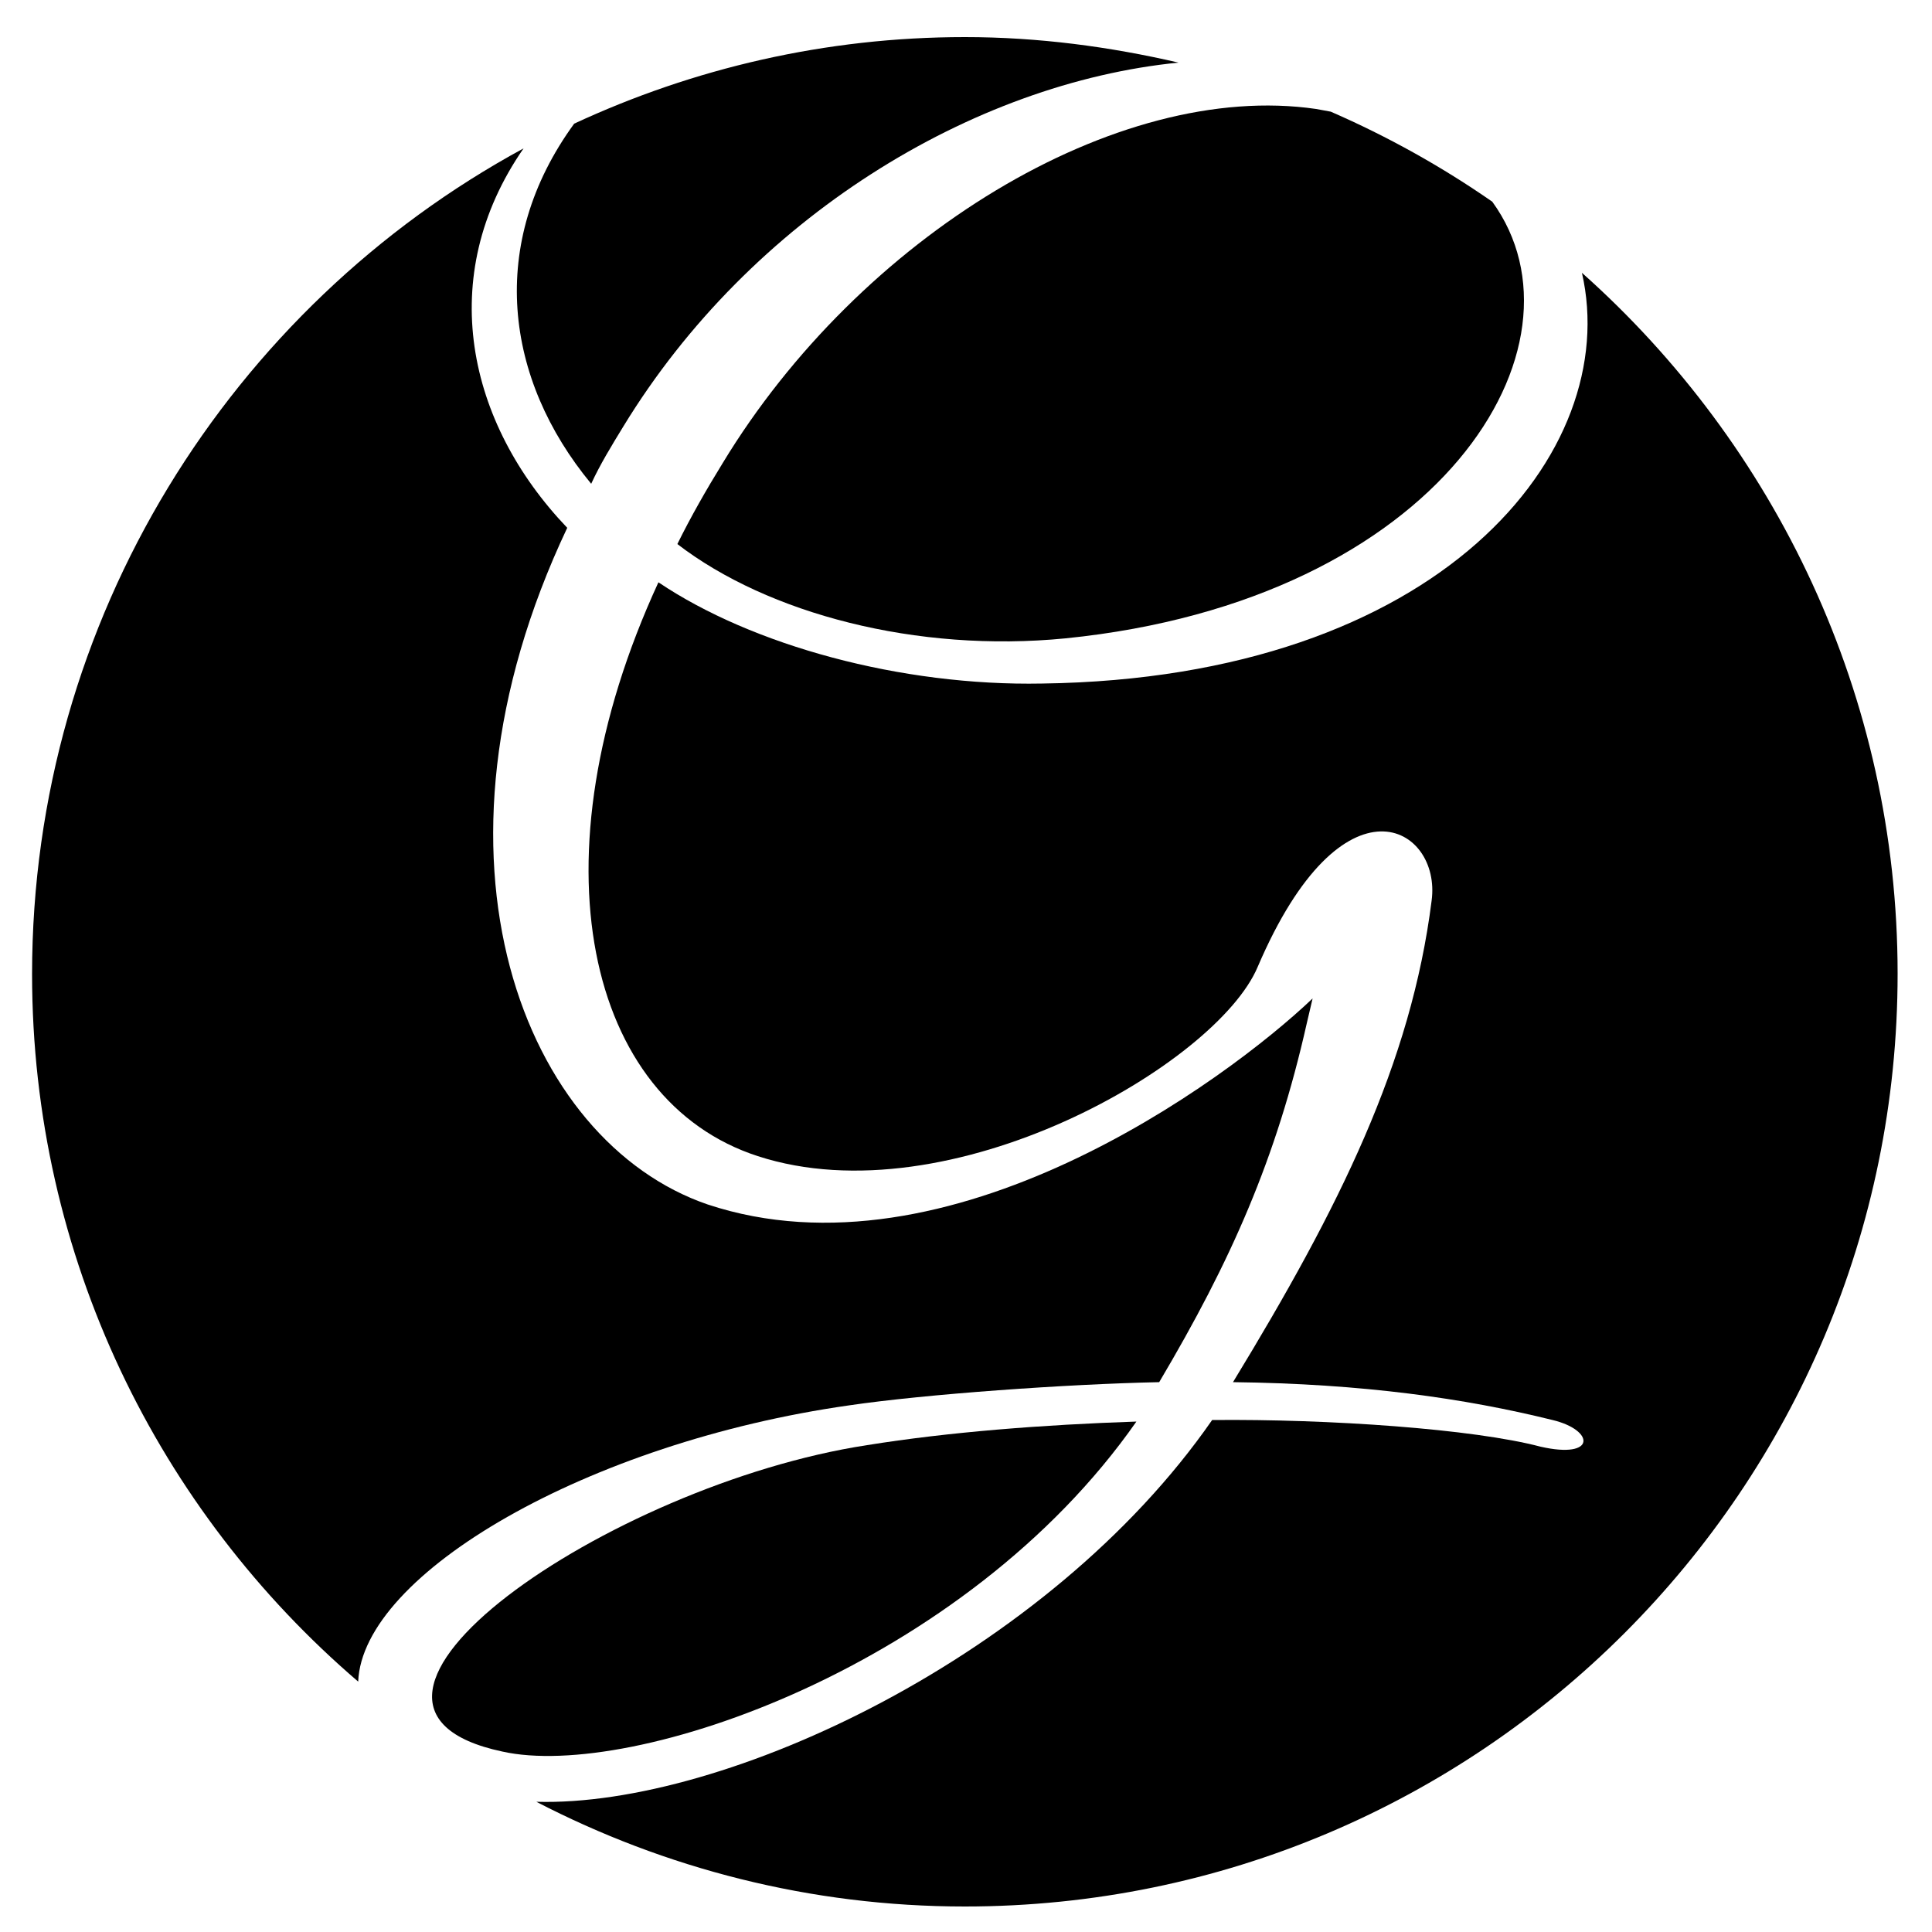
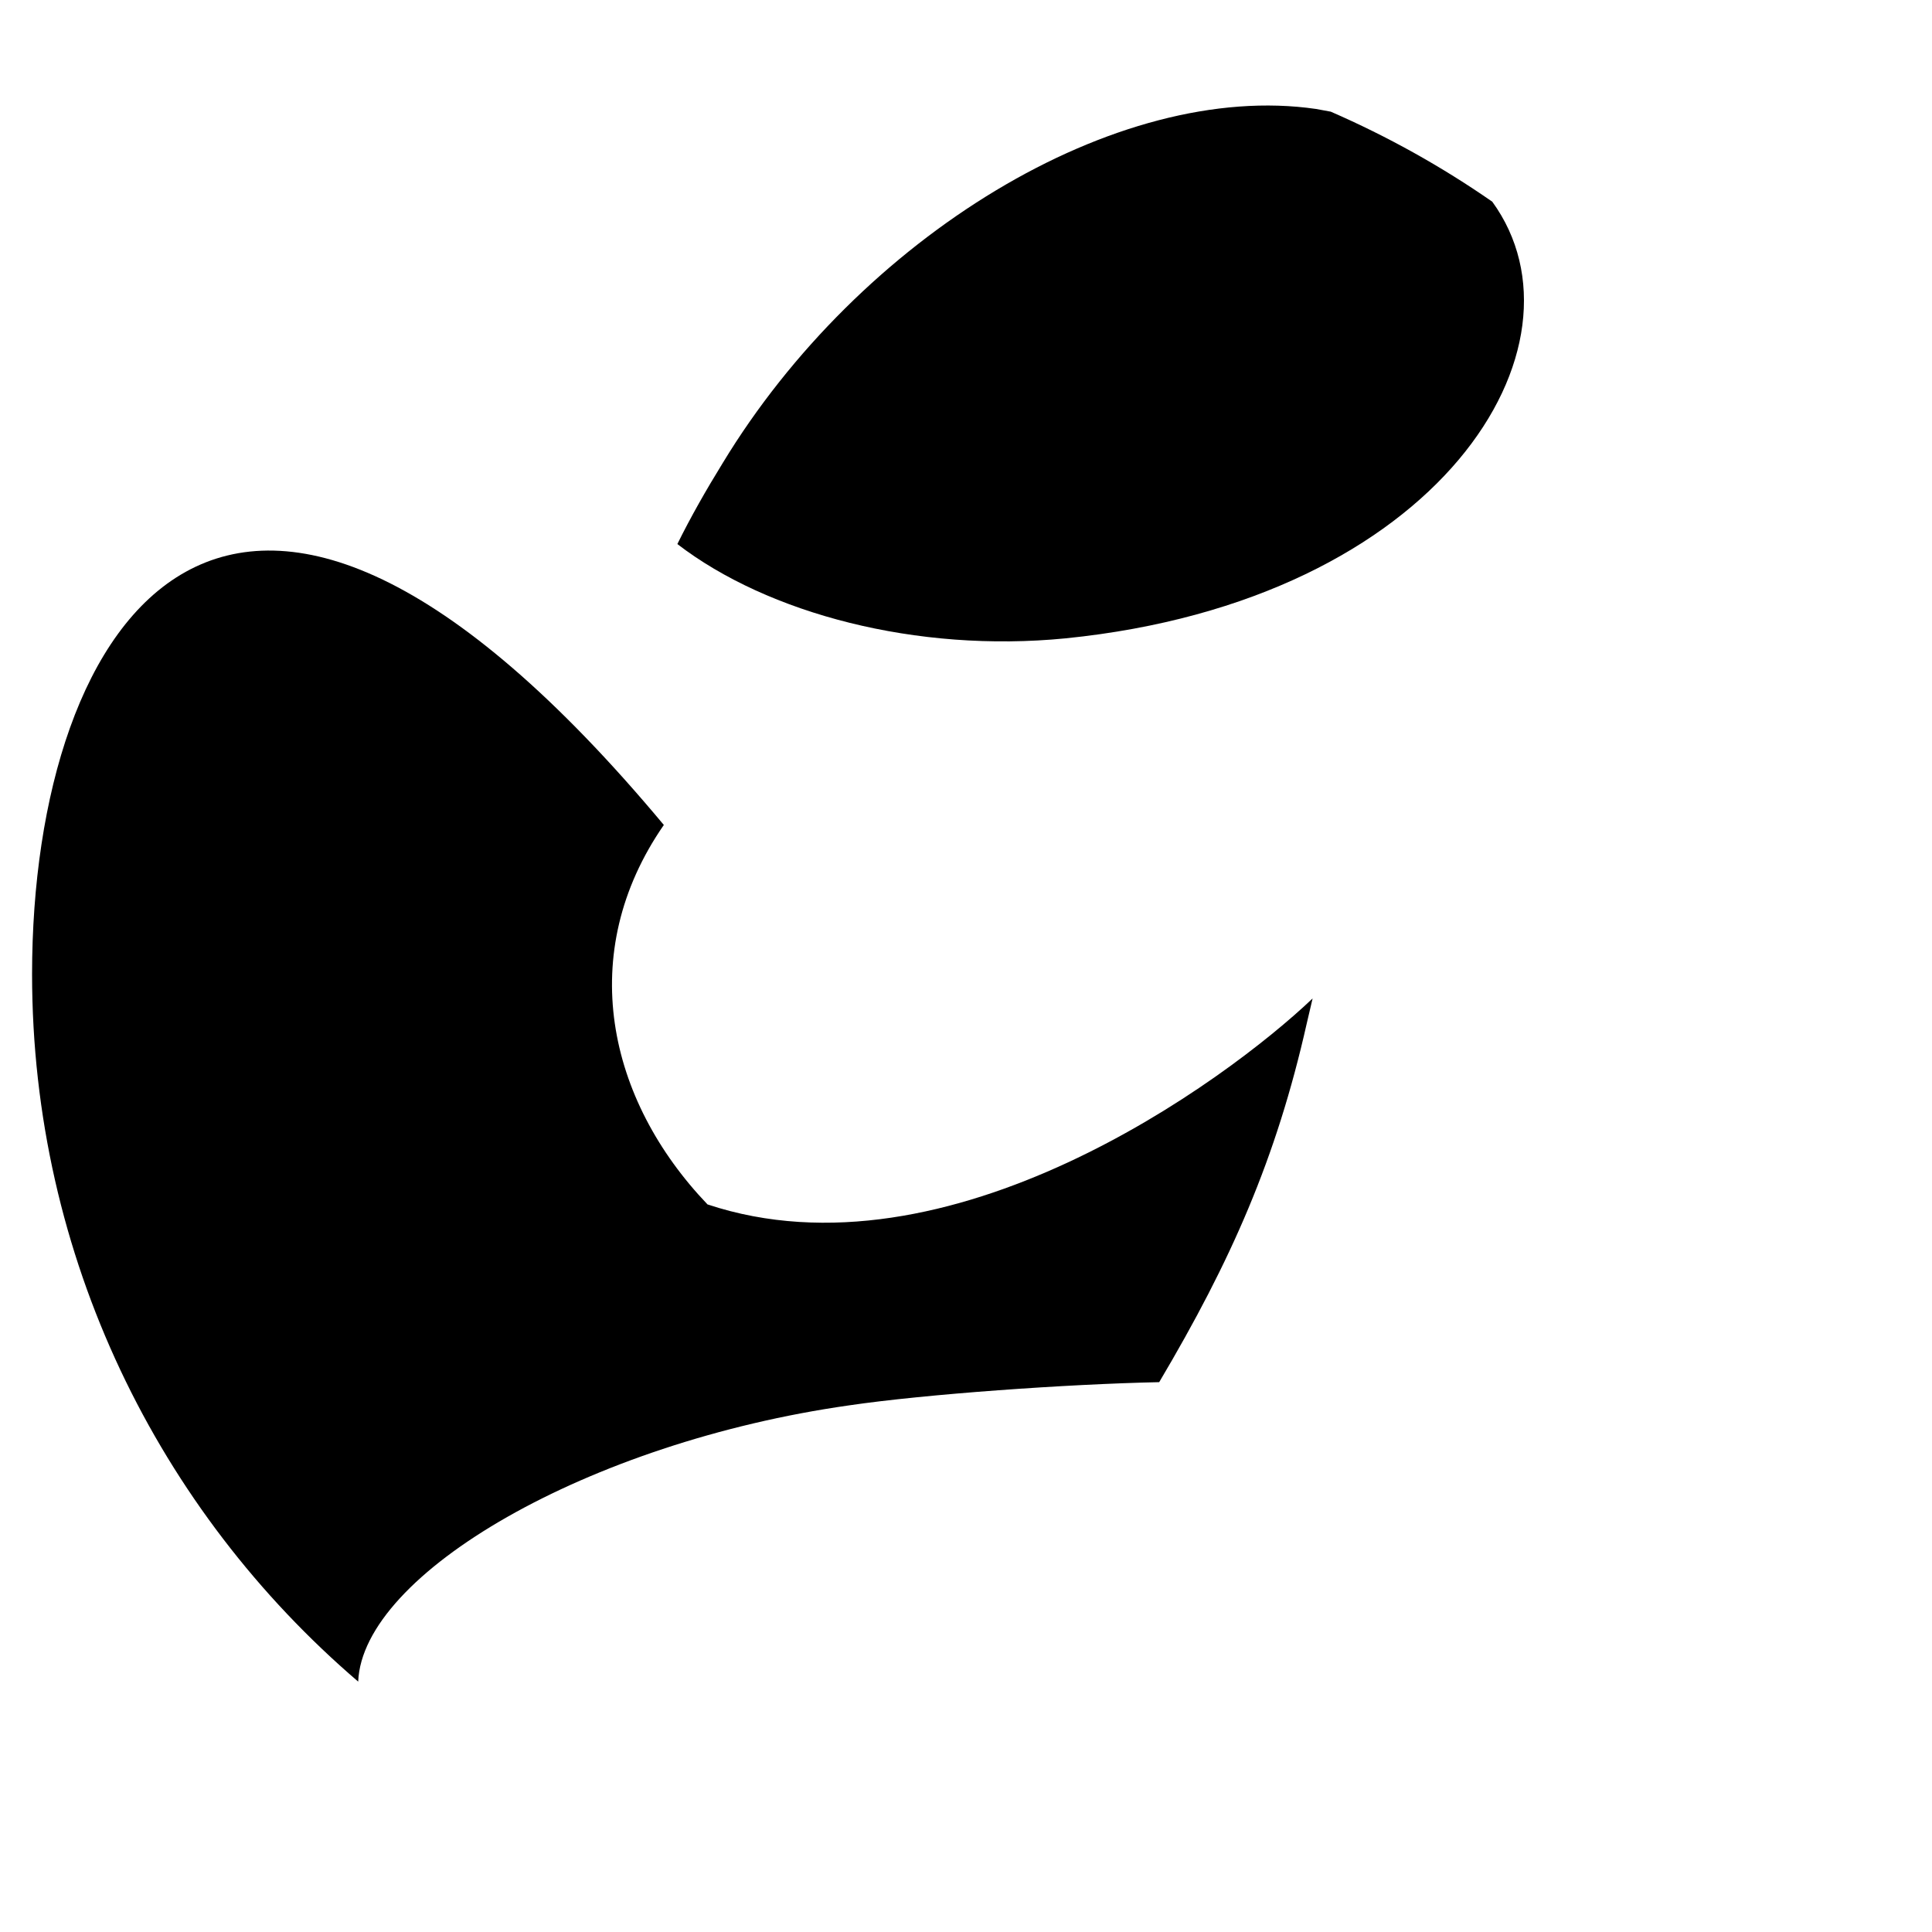
<svg xmlns="http://www.w3.org/2000/svg" version="1.1" id="Layer_1" x="0px" y="0px" viewBox="0 0 500 500" style="enable-background:new 0 0 500 500;" xml:space="preserve">
  <g>
    <path d="M340.6,28.2C289,20.7,222.5,61.3,187,119.9c-4.2,6.8-8.3,14-11.7,20.9c23.4,18,61.9,28.2,100.5,24.4   c97-9.8,137.4-75.8,110.4-113c-13.1-9.1-27.1-16.9-41.8-23.3C343.1,28.7,341.9,28.4,340.6,28.2z" />
-     <path d="M409.4,70.6c10.6,46.3-36.6,104.9-139.7,106.3c-36.6,0.7-75.1-9.9-99.3-26.2c-33.2,72-18.4,134.2,25.7,148.5   c49.8,16.2,118.8-23.8,129.4-49c22-51.4,47.6-36.3,45-17.1c-5.3,42-23.8,79.3-51.4,124.6c33.6,0.4,60.1,4.2,82.7,9.8   c10.9,2.6,11.4,10.2-3.1,6.9c-17.4-4.6-54.8-7.2-85-6.9c-42.4,61.1-126.2,100.2-174.9,98.8c33.2,17.2,70.9,27.1,110.9,27.1   c133.3,0,241.4-108.1,241.4-241.4C491.1,180,459.4,115.1,409.4,70.6z" />
-     <path d="M153,125.2c2.3-5,5.3-9.9,8.3-14.8c33-54.1,90.4-88.9,143.7-94.2c-17.7-4.1-36.2-6.6-55.3-6.6c-36.1,0-70.3,8.1-101.1,22.4   C126,63,130.6,98.1,153,125.2z" />
-     <path d="M224.4,374c-66.8,10.2-149.9,67.5-94.4,79.3c33.6,7.5,119.8-22,164.1-85.4C270.1,368.7,245.5,370.6,224.4,374z" />
-     <path d="M219.8,363.7c19.7-2.9,56.3-5.5,80.2-6c18.6-31.4,30.3-57.8,38.2-92.9l1.5-6.4c-22.6,21.5-94.3,74-156.6,53.3   c-47.2-16.2-77-89.1-36.3-175.1c-25.9-27.1-34.3-65-11.3-98.2C59.9,79.4,8.3,160,8.3,252.1c0,73.3,32.8,138.9,84.4,183.1   C93.8,407.3,152.1,373.3,219.8,363.7z" />
+     <path d="M219.8,363.7c19.7-2.9,56.3-5.5,80.2-6c18.6-31.4,30.3-57.8,38.2-92.9l1.5-6.4c-22.6,21.5-94.3,74-156.6,53.3   c-25.9-27.1-34.3-65-11.3-98.2C59.9,79.4,8.3,160,8.3,252.1c0,73.3,32.8,138.9,84.4,183.1   C93.8,407.3,152.1,373.3,219.8,363.7z" />
  </g>
</svg>